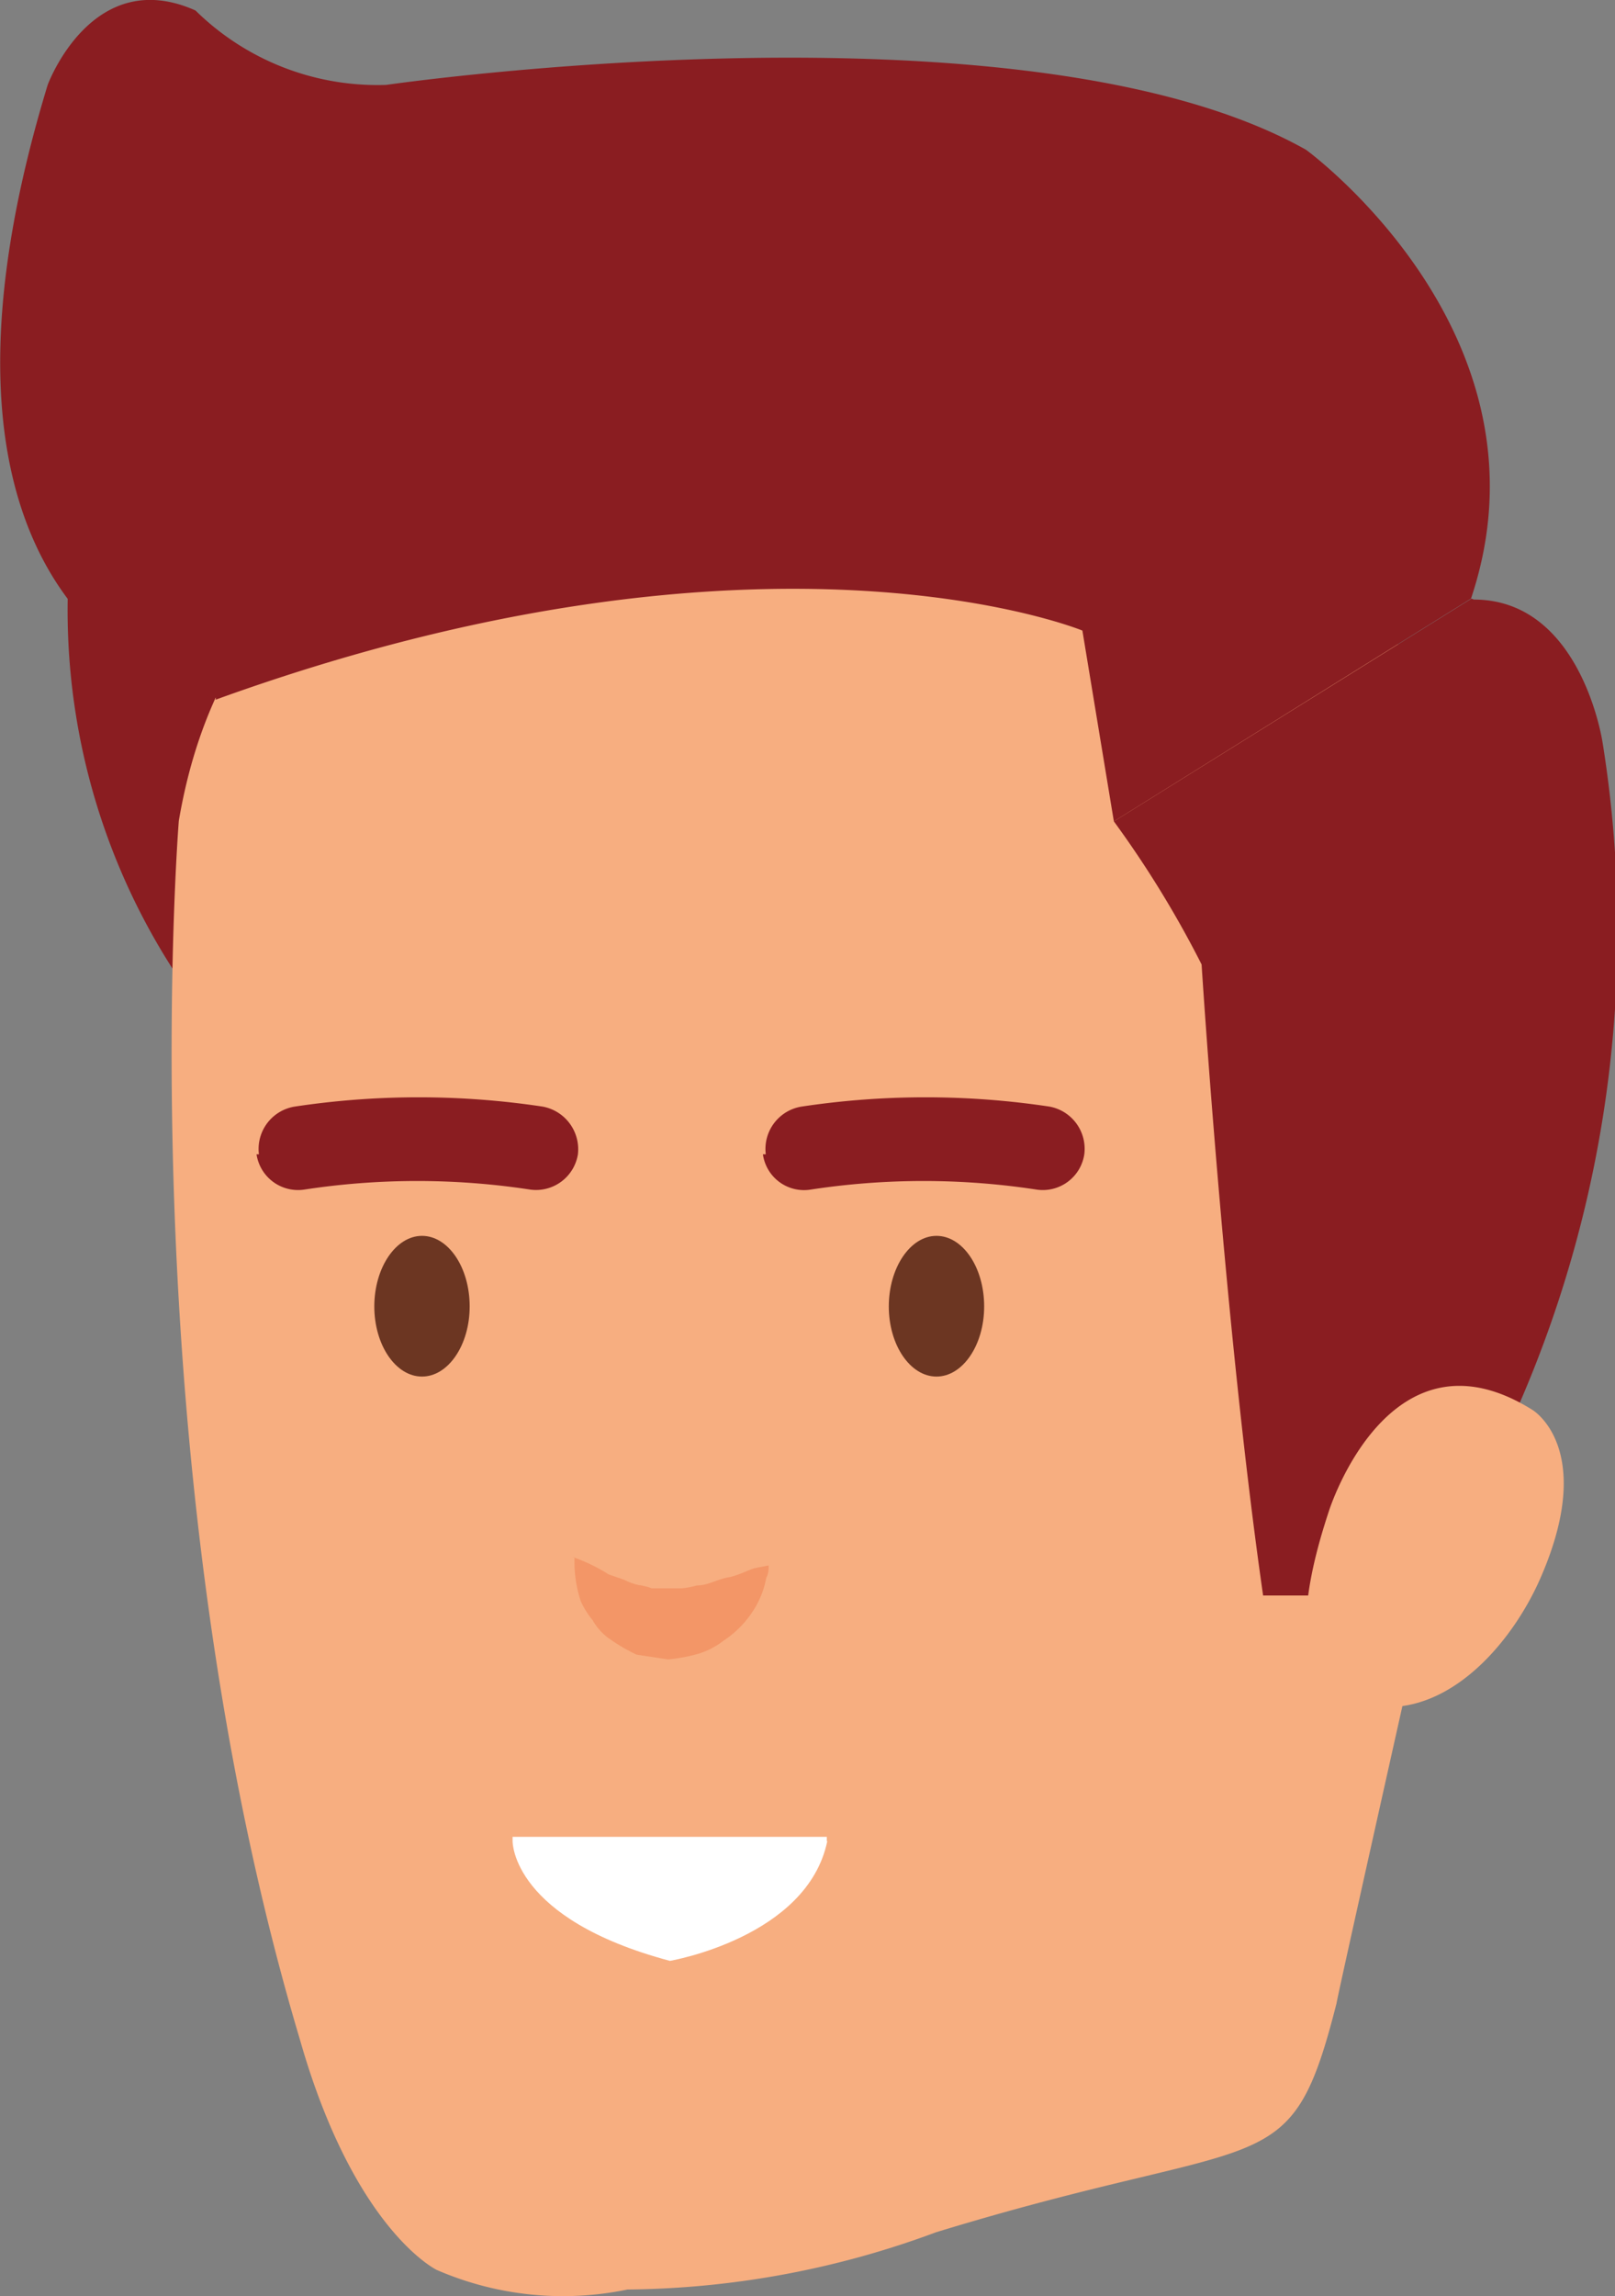
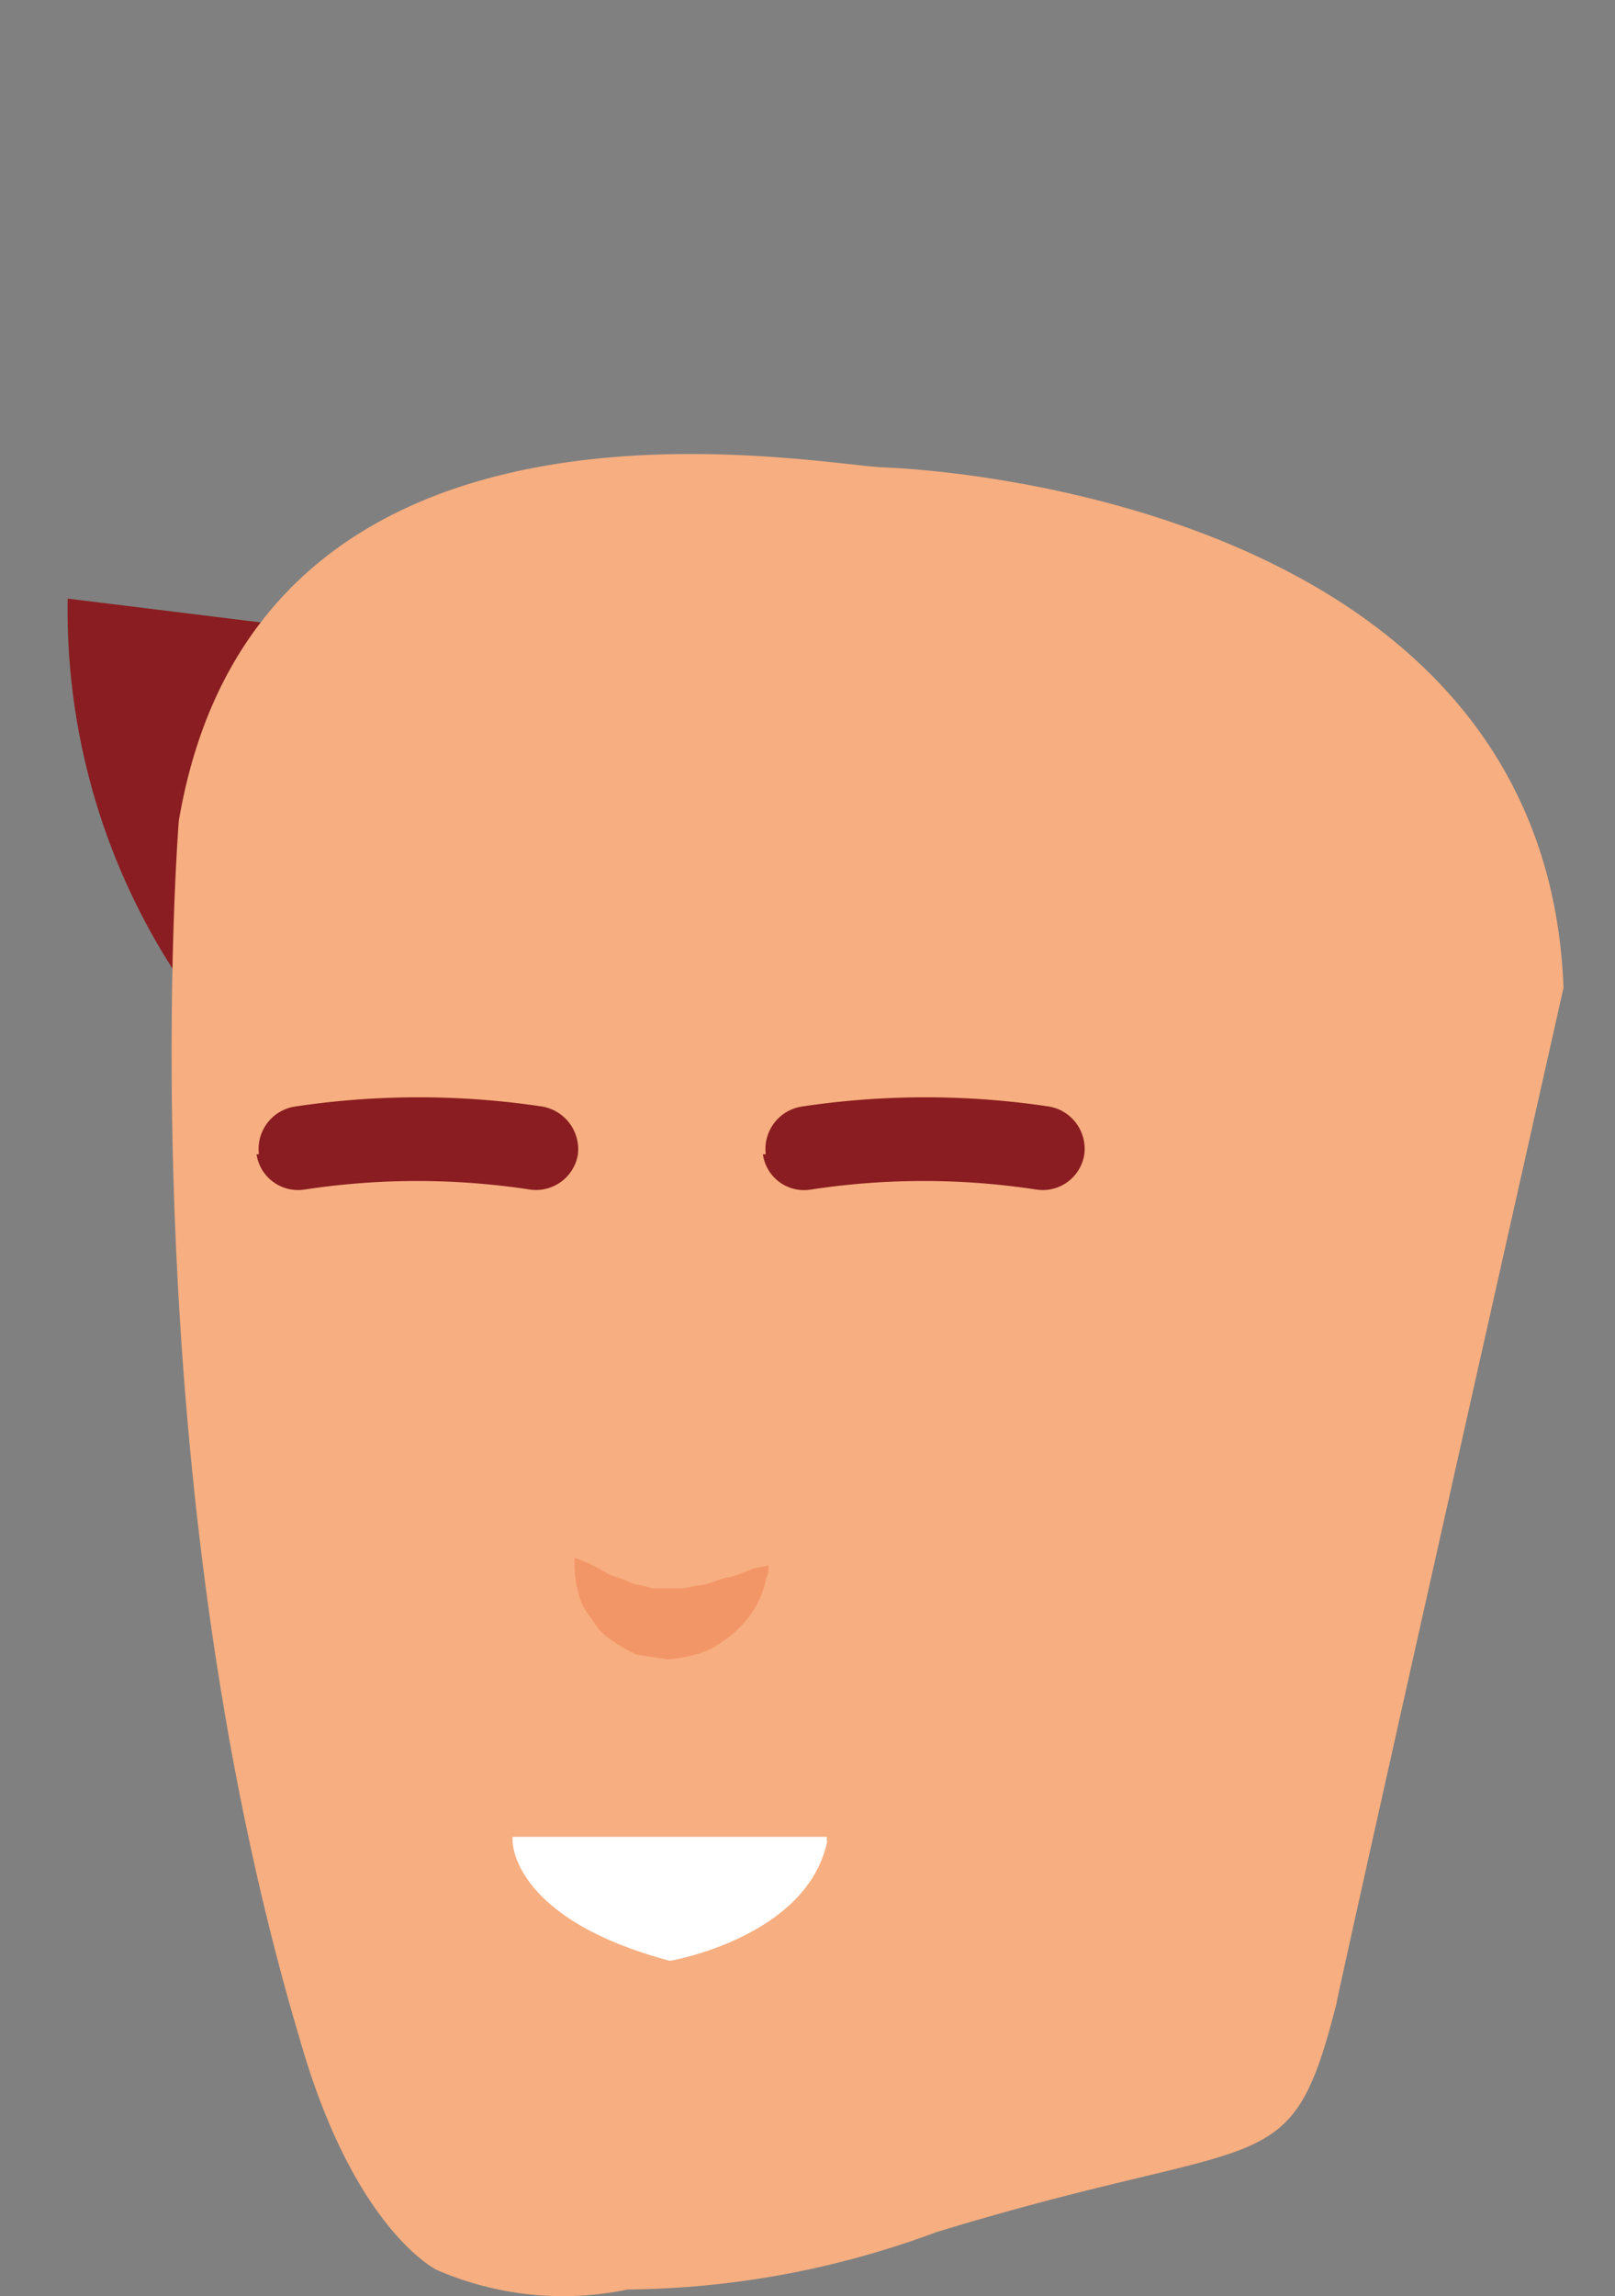
<svg xmlns="http://www.w3.org/2000/svg" viewBox="0 0 33.87 48.14">
  <rect x="0" y="0" width="33.87" height="48.14" fill="#808080" stroke="none" />
  <g id="Layer_2" data-name="Layer 2">
    <g id="Group_12781" data-name="Group 12781">
      <path id="Path_35726" data-name="Path 35726" d="M1.42,12.55a13.93,13.93,0,0,0,3.2,9.13l4.1-8.23Z" style="fill:#8a1d21" />
      <path id="Path_35727" data-name="Path 35727" d="M13.17,48a19,19,0,0,0,6.46-1.2c7-2.14,7.42-.95,8.4-4.8,0-.12,4.76-21.29,4.76-21.29C32.42,10.78,20.13,9.86,18.55,9.8S5.41,7.42,3.75,17.21c0,0-1.08,13.44,2.54,25.55,1.14,4,2.87,4.83,2.87,4.83a6.65,6.65,0,0,0,4,.41" style="fill:#f7ae80" />
-       <path id="Path_35728" data-name="Path 35728" d="M30.86,12.55l-7.5,4.67a21.71,21.71,0,0,1,1.84,3s.48,7.59,1.29,13.23l2,0s0-3,1.44-3.43l-.45,3.69a24.9,24.9,0,0,0,4.13-18.14s-.44-3-2.7-3" style="fill:#8a1d21" />
-       <path id="Path_35729" data-name="Path 35729" d="M27.73,35.27a1.57,1.57,0,0,0,1.37.52c1.46,0,2.65-1.44,3.2-2.69,1.2-2.73-.16-3.54-.16-3.54-3-1.88-4.26,2.09-4.27,2.12-.33,1-.81,2.75-.14,3.59" style="fill:#f7ae80" />
+       <path id="Path_35729" data-name="Path 35729" d="M27.73,35.27a1.57,1.57,0,0,0,1.37.52" style="fill:#f7ae80" />
      <path id="Path_35730" data-name="Path 35730" d="M12,32.64a3.64,3.64,0,0,1,.77.37l.32.11a1.21,1.21,0,0,0,.3.11,1.28,1.28,0,0,1,.28.07H14l.29,0a1.65,1.65,0,0,0,.32-.06c.24,0,.43-.13.66-.17s.44-.17.59-.2l.26-.05c0,.08,0,.17-.05.26a1.89,1.89,0,0,1-.22.6,2.13,2.13,0,0,1-.68.72,1.61,1.61,0,0,1-.52.27,3.44,3.44,0,0,1-.64.12l-.66-.1a3.76,3.76,0,0,1-.55-.32,1.18,1.18,0,0,1-.37-.4,1.8,1.8,0,0,1-.25-.4,2.6,2.6,0,0,1-.13-.92" style="fill:#f39667" />
      <path id="Path_35731" data-name="Path 35731" d="M17.34,38.6s0-.06,0-.09H10.75s0,.06,0,.09,0,1.63,3.3,2.51c0,0,2.88-.49,3.3-2.51" style="fill:#fff" />
      <path id="Path_35732" data-name="Path 35732" d="M16,24.2a.87.87,0,0,0,1,.74,15.69,15.69,0,0,1,4.74,0,.88.88,0,0,0,1-.74.9.9,0,0,0-.73-1h0a17.43,17.43,0,0,0-5.2,0,.9.9,0,0,0-.75,1h0" style="fill:#8a1d21" />
      <path id="Path_35733" data-name="Path 35733" d="M5.38,24.2a.88.88,0,0,0,1,.74,15.69,15.69,0,0,1,4.74,0,.89.89,0,0,0,1-.74.91.91,0,0,0-.74-1h0a17.43,17.43,0,0,0-5.2,0,.9.9,0,0,0-.75,1h0" style="fill:#8a1d21" />
-       <path id="Path_35734" data-name="Path 35734" d="M9.85,27.39c0,.81-.45,1.47-1,1.47s-1-.66-1-1.47.45-1.48,1-1.48,1,.66,1,1.48" style="fill:#6c3622" />
-       <path id="Path_35735" data-name="Path 35735" d="M20.64,27.39c0,.81-.45,1.47-1,1.47s-1-.66-1-1.47.45-1.48,1-1.48,1,.66,1,1.48" style="fill:#6c3622" />
-       <path id="Path_35747" data-name="Path 35747" d="M4.53,14.63S-2.55,13.43,1,1.78C1,1.78,1.93-.75,4.1.22a5.44,5.44,0,0,0,4,1.56S21.51-.17,27.39,3.14c0,0,5.32,3.87,3.46,9.41l-7.49,4.67-.66-4s-6.63-2.73-18.18,1.45" style="fill:#8a1d21" />
    </g>
  </g>
</svg>